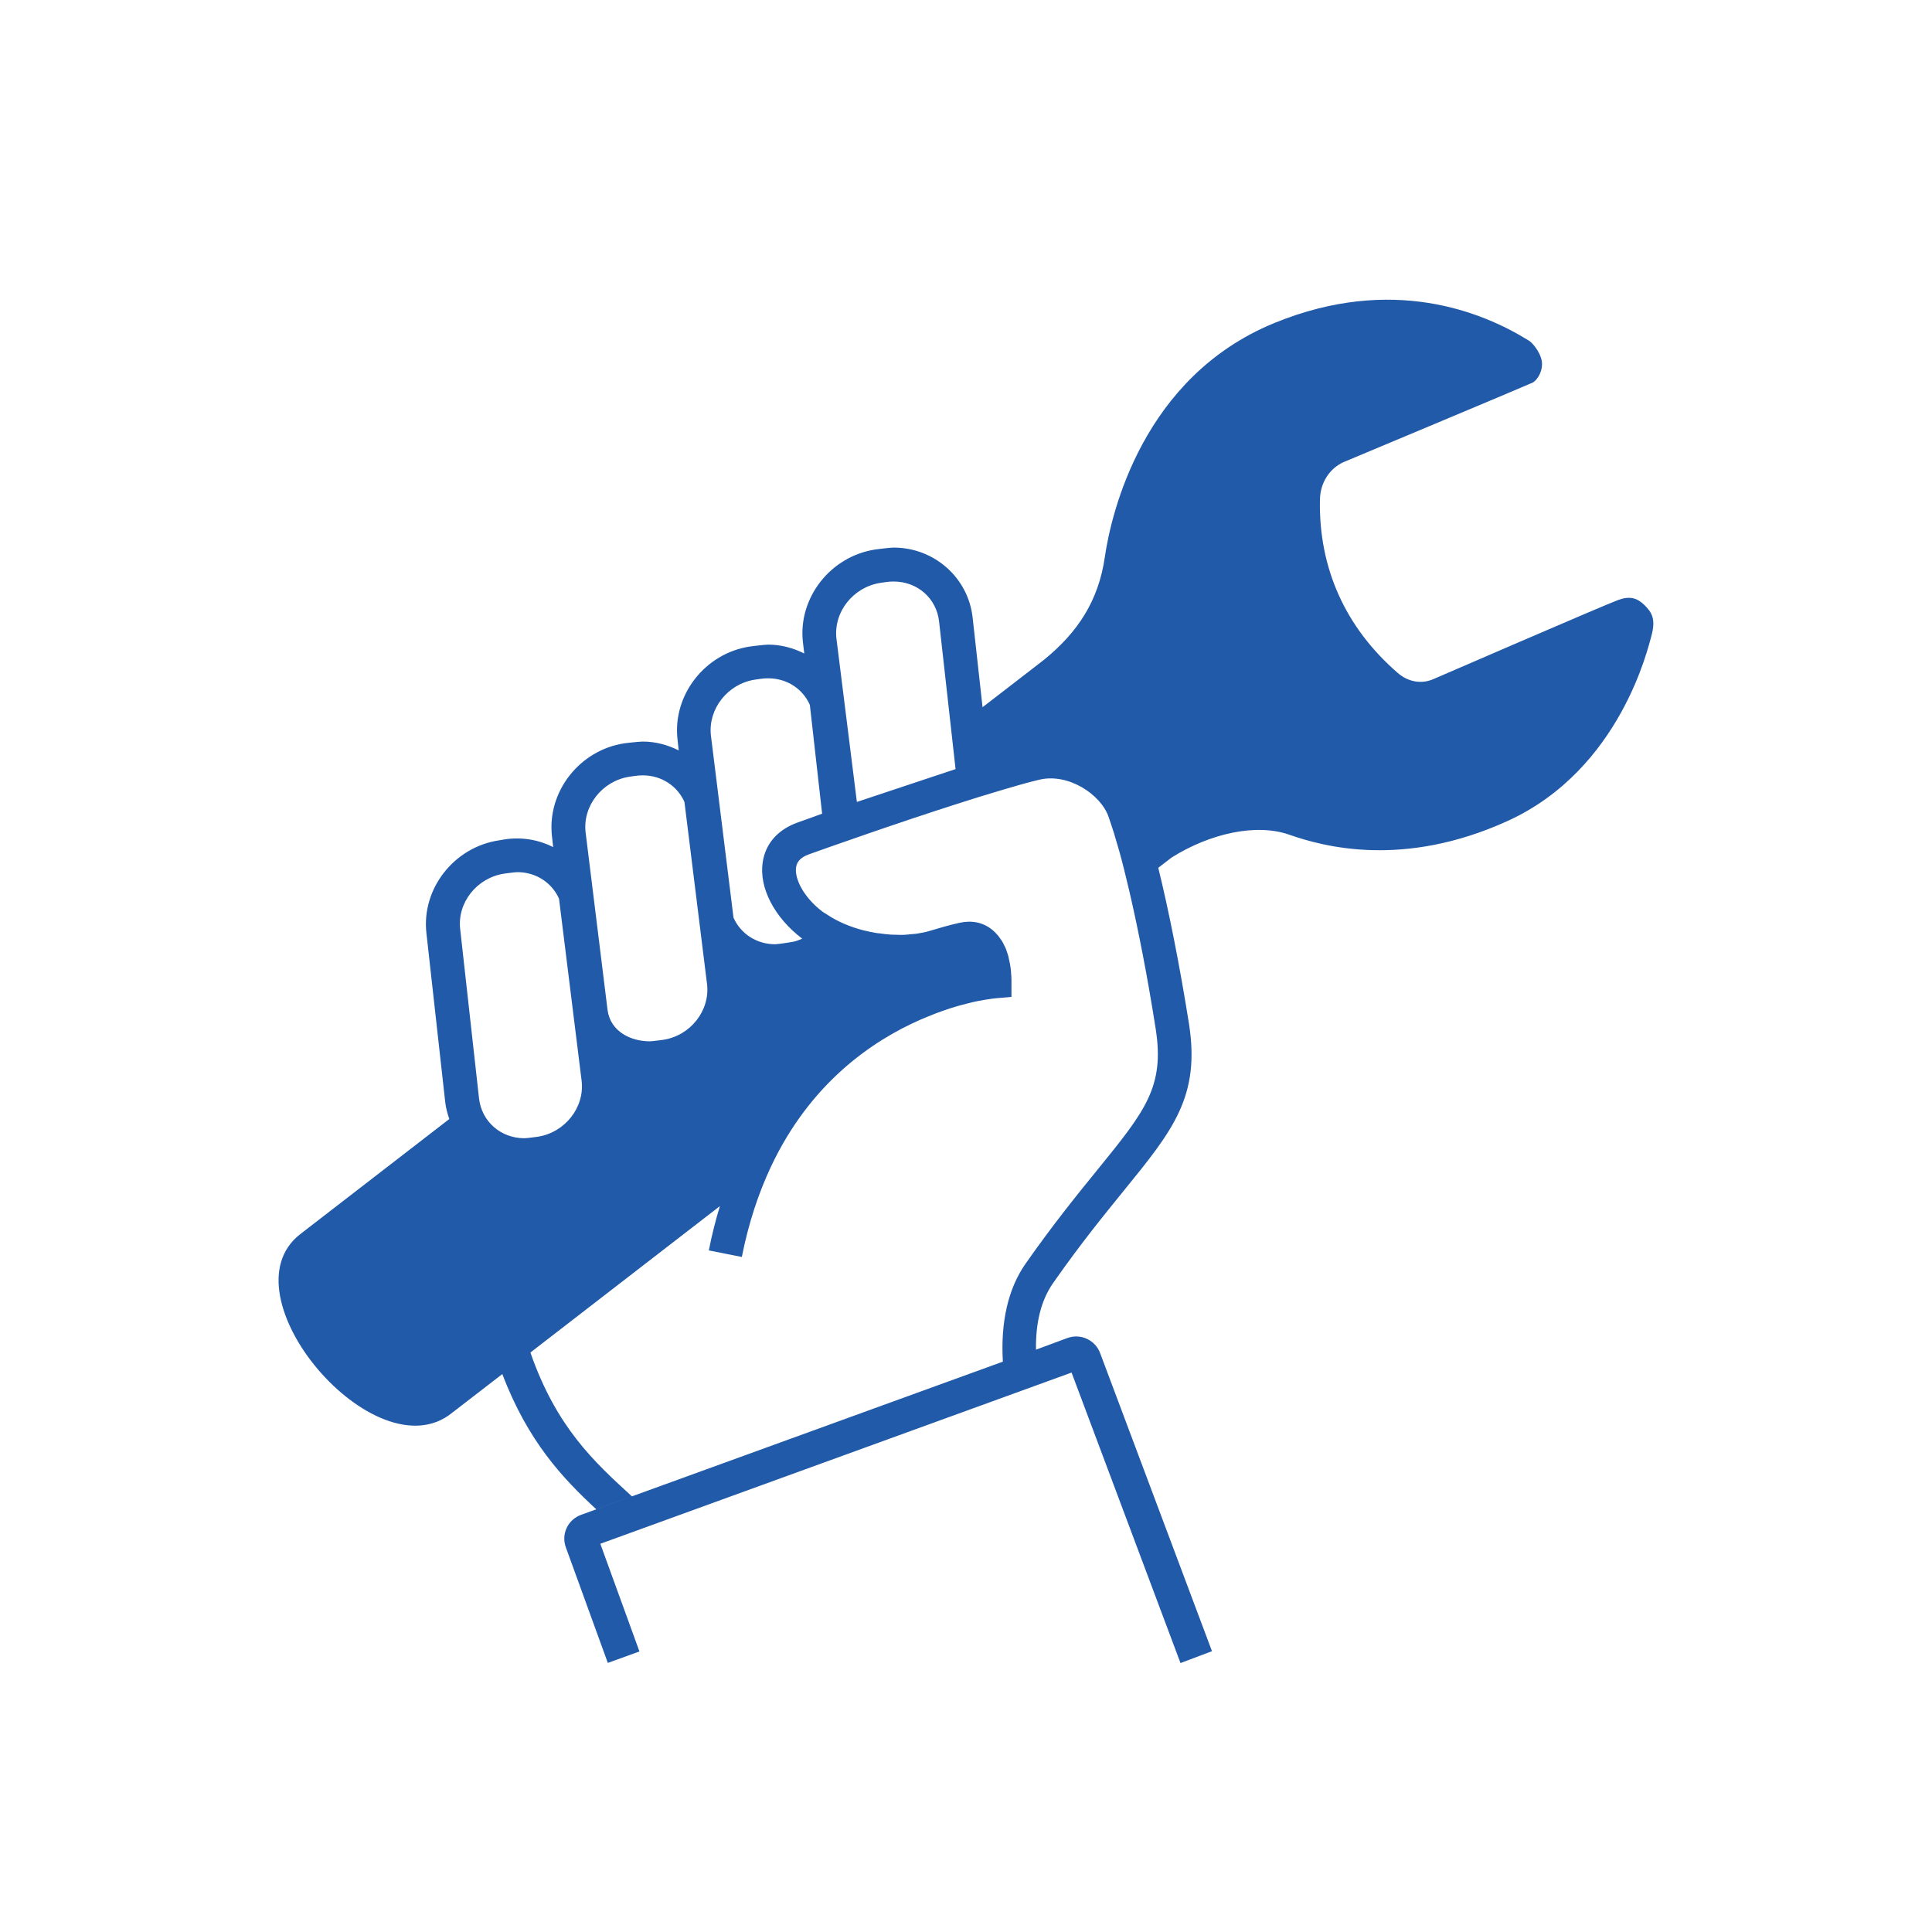
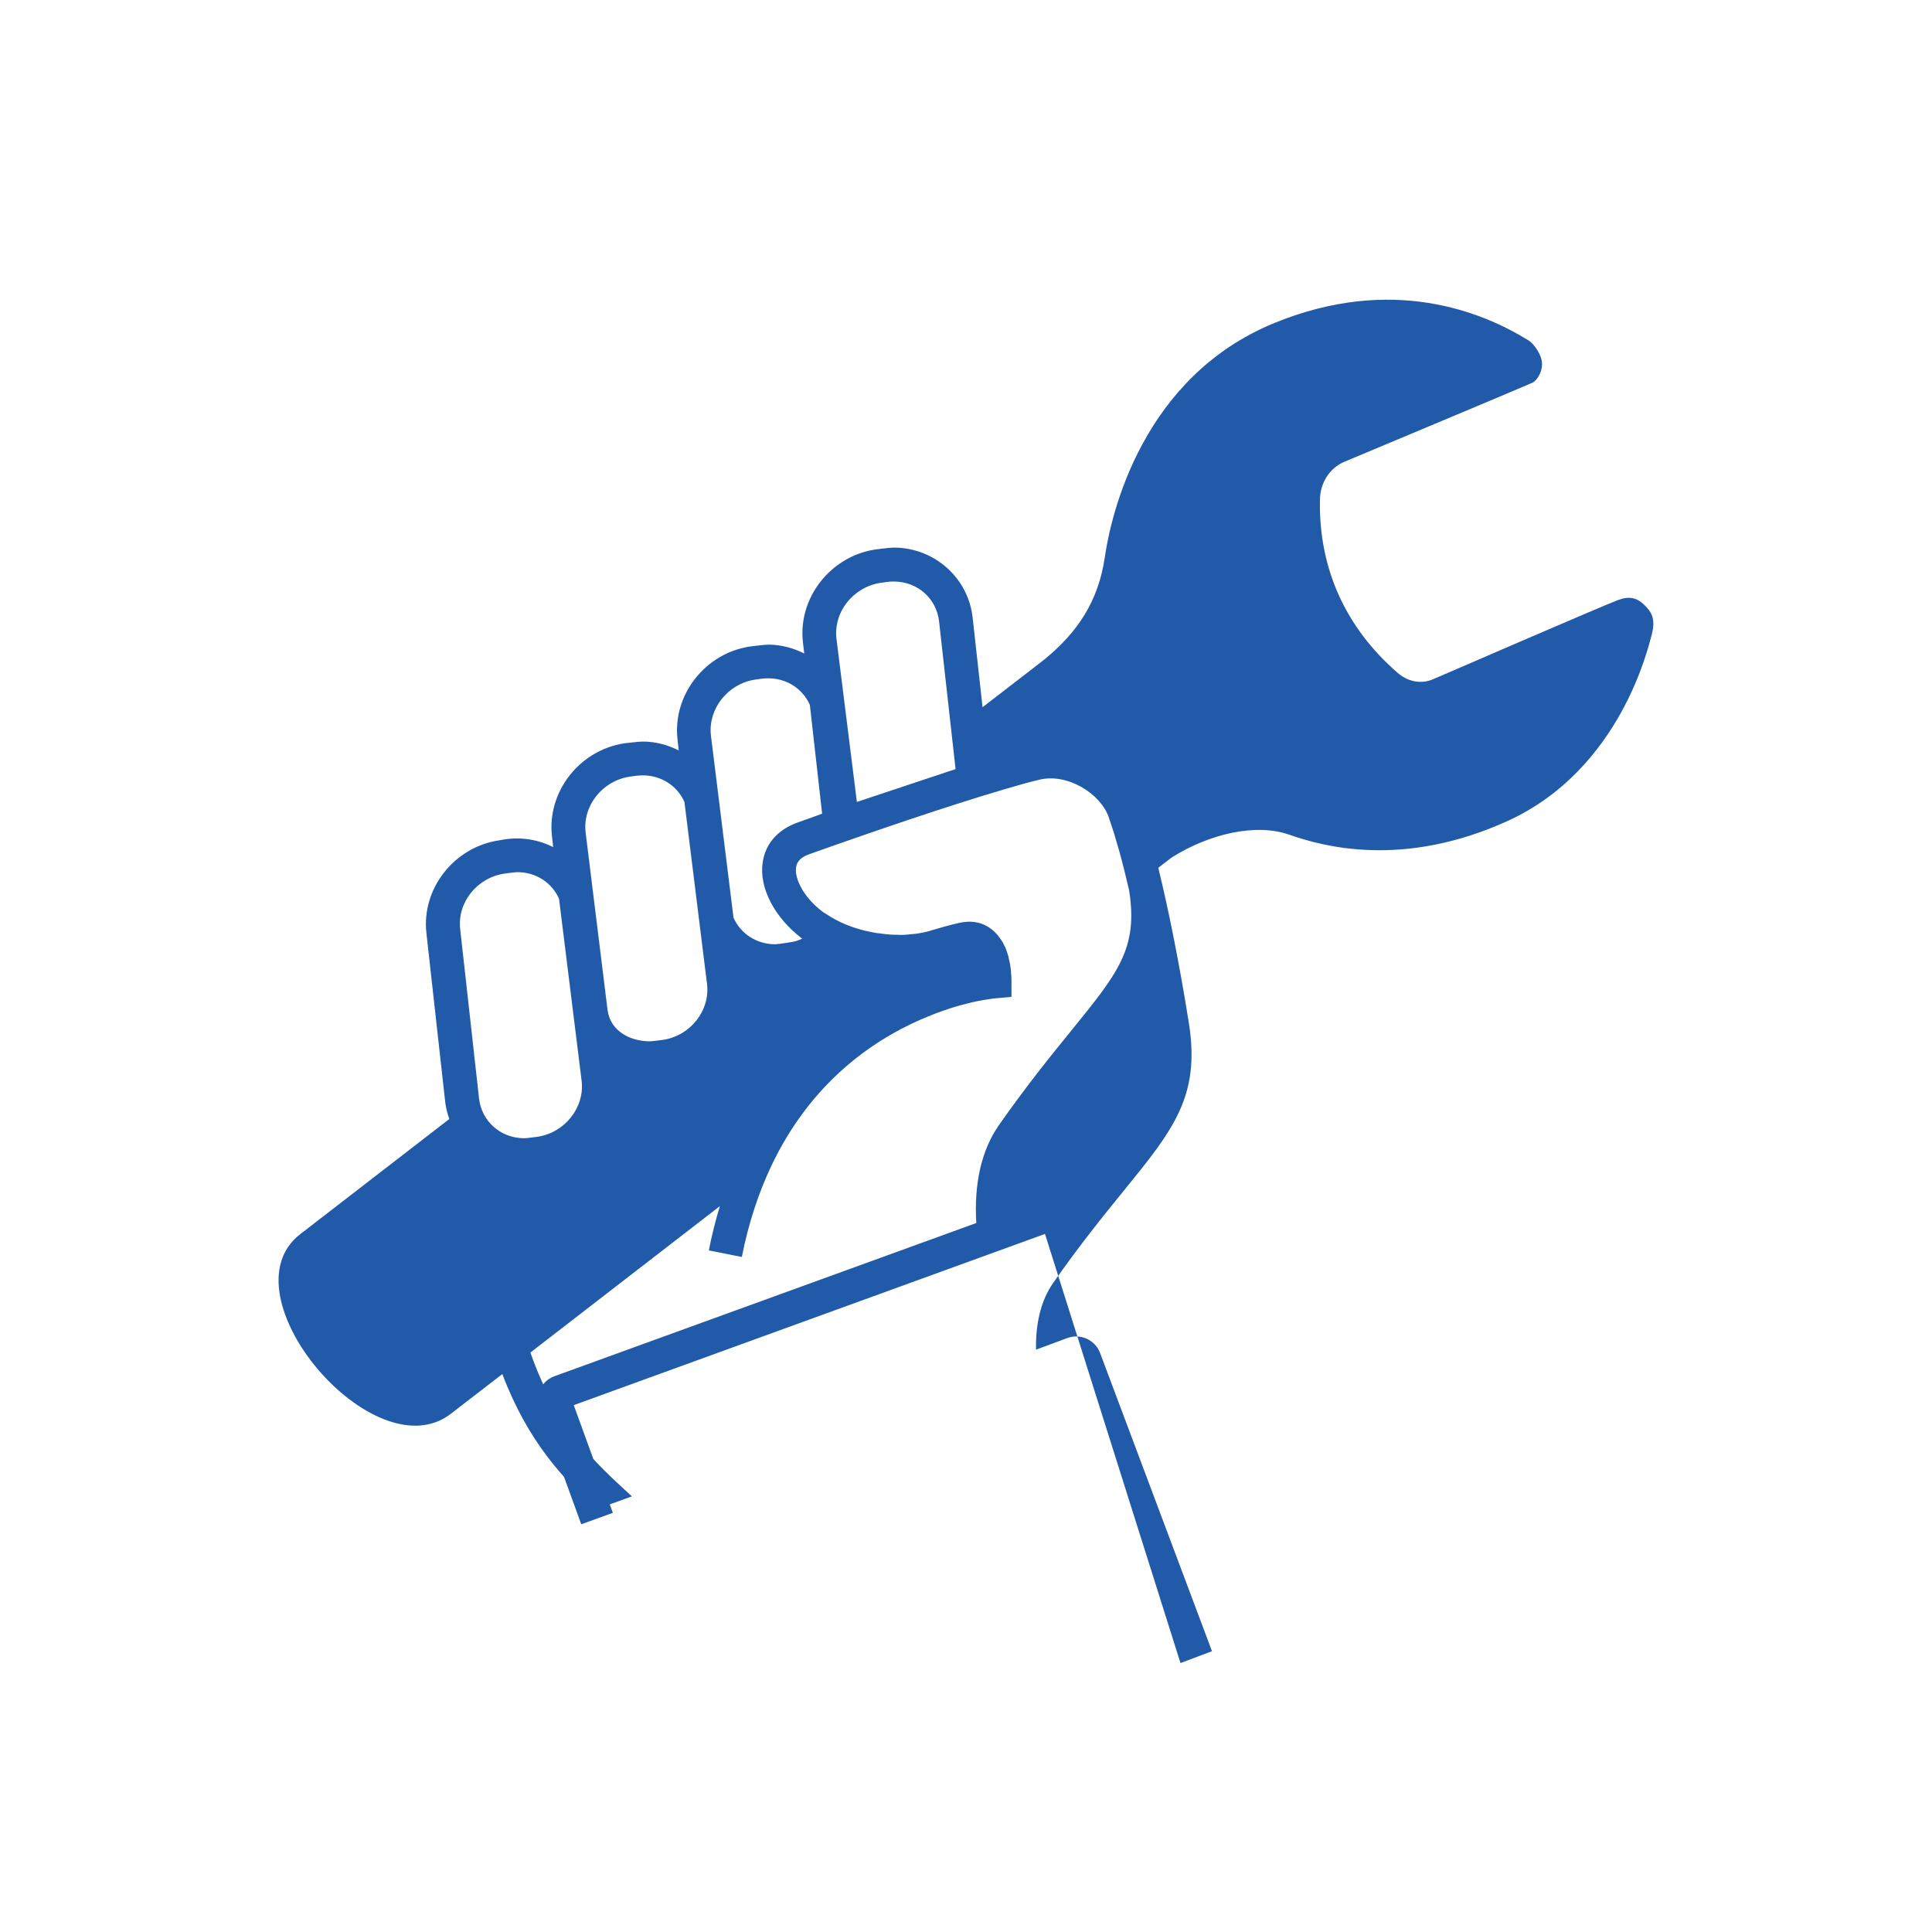
<svg xmlns="http://www.w3.org/2000/svg" version="1.1" id="Ebene_1" x="0px" y="0px" viewBox="0 0 141.73 141.73" style="enable-background:new 0 0 141.73 141.73;" xml:space="preserve">
  <style type="text/css">
	.st0{fill:#215AA8;}
</style>
-   <path class="st0" d="M120.64,44.39c-0.54-0.52-1.06-0.69-1.92-0.38c-0.85,0.3-13.57,5.81-13.57,5.81c-0.84,0.37-1.83,0.23-2.62-0.46  c-3.85-3.34-5.8-7.71-5.7-12.7c0.02-1.27,0.72-2.29,1.71-2.75c0,0,13.19-5.52,13.89-5.84c0.27-0.14,0.69-0.68,0.69-1.34  c0.03-0.64-0.58-1.5-0.96-1.74c-3.42-2.13-10.05-4.82-18.66-1.3c-9.67,3.95-11.98,13.95-12.45,17.17c-0.46,3.21-1.99,5.53-4.45,7.53  c-0.01,0.01-1.71,1.33-4.52,3.49l-0.73-6.59c-0.33-2.92-2.82-5.12-5.79-5.12c-0.31,0-1.35,0.14-1.35,0.14  c-3.29,0.5-5.67,3.55-5.31,6.79L59,47.94c-0.8-0.4-1.69-0.65-2.64-0.65c-0.31,0-1.36,0.14-1.36,0.14c-3.28,0.5-5.66,3.55-5.3,6.79  l0.09,0.83c-0.8-0.4-1.69-0.65-2.64-0.65c-0.31,0-1.35,0.13-1.35,0.13c-3.29,0.5-5.67,3.55-5.31,6.8l0.09,0.81  c-1.06-0.53-2.29-0.76-3.58-0.56l-0.41,0.07c-3.29,0.5-5.67,3.55-5.31,6.79l1.38,12.4c0.05,0.44,0.16,0.85,0.3,1.25  c-6.42,4.96-10.94,8.45-10.94,8.45c-5.73,4.46,5.5,17.61,11.11,13.13l3.72-2.87c1.88,4.95,4.44,7.65,6.89,9.92l2.62-0.95  c-0.02-0.01-0.03-0.03-0.05-0.04c-2.71-2.48-5.49-5.02-7.4-10.51l13.9-10.74c-0.31,1.03-0.59,2.1-0.81,3.25l2.42,0.48  c0.5-2.53,1.24-4.71,2.13-6.61l0,0c2.88-6.13,7.41-9.24,11-10.81c0.02-0.01,0.03-0.01,0.05-0.02c0.35-0.15,0.69-0.29,1.03-0.42  c0,0,0.01,0,0.02-0.01c0.32-0.12,0.62-0.22,0.91-0.32c0.03-0.01,0.05-0.02,0.08-0.03c0.29-0.09,0.58-0.18,0.84-0.25  c0.02,0,0.04-0.01,0.05-0.01c0.25-0.07,0.48-0.13,0.7-0.18c0.02,0,0.05-0.01,0.07-0.02c0.23-0.05,0.44-0.1,0.63-0.13  c0,0,0.01,0,0.02,0c0.19-0.04,0.37-0.07,0.52-0.09l0,0c0.33-0.05,0.54-0.08,0.61-0.08l1.12-0.1L74.2,72c0-0.11,0-0.24-0.01-0.38  c0-0.03,0-0.07-0.01-0.1c-0.01-0.1-0.01-0.2-0.02-0.32c-0.01-0.08-0.02-0.16-0.03-0.24c-0.01-0.08-0.02-0.16-0.04-0.25  c-0.02-0.11-0.05-0.22-0.07-0.33c-0.02-0.07-0.03-0.13-0.04-0.2c-0.03-0.12-0.08-0.25-0.12-0.37c-0.02-0.05-0.03-0.11-0.05-0.16  c-0.05-0.13-0.12-0.26-0.18-0.38c-0.02-0.05-0.04-0.09-0.07-0.14c-0.07-0.13-0.17-0.25-0.26-0.38c-0.03-0.04-0.05-0.08-0.08-0.11  c-0.13-0.15-0.27-0.3-0.43-0.43c-0.66-0.54-1.48-0.71-2.37-0.52c-0.77,0.17-1.52,0.39-2.22,0.6c-0.29,0.09-0.6,0.15-0.92,0.2  c-0.14,0.02-0.28,0.03-0.42,0.04c-0.18,0.02-0.36,0.04-0.55,0.05c-0.21,0.01-0.42,0-0.63-0.01c-0.12,0-0.24,0-0.36-0.01  c-0.27-0.02-0.54-0.05-0.81-0.09c-0.06-0.01-0.12-0.01-0.19-0.02c-0.31-0.05-0.63-0.12-0.93-0.19c-0.01,0-0.03-0.01-0.04-0.01  c-0.98-0.25-1.9-0.64-2.65-1.14l0,0c-0.1-0.07-0.22-0.13-0.32-0.2c-1.46-1.09-2.1-2.48-1.98-3.28c0.04-0.28,0.19-0.69,0.95-0.96  c1.32-0.47,6.3-2.24,10.9-3.71l0,0c1.09-0.35,2.15-0.68,3.14-0.97c0.08-0.02,0.15-0.04,0.23-0.07c0.4-0.12,0.78-0.22,1.14-0.33  c0.09-0.03,0.19-0.05,0.28-0.08c0.42-0.12,0.83-0.22,1.2-0.31c2.11-0.51,4.5,1.06,5.08,2.71c0.11,0.31,0.22,0.66,0.34,1.02  c0.02,0.05,0.03,0.1,0.05,0.15c0.11,0.36,0.22,0.75,0.34,1.16c0.01,0.04,0.02,0.09,0.04,0.13c0.25,0.89,0.49,1.87,0.74,2.93h0  c0.68,2.91,1.36,6.41,1.95,10.17c0.67,4.26-0.77,6.03-4.26,10.33c-1.45,1.78-3.25,4-5.29,6.91c-1.29,1.85-1.83,4.31-1.66,7.18  l-30.95,11.24c-0.46,0.17-0.84,0.51-1.05,0.96c-0.21,0.45-0.23,0.95-0.06,1.42l3.08,8.48l2.32-0.84l-2.87-7.9l34.57-12.56L86.6,122  l2.31-0.87l-8.21-21.88c-0.36-0.95-1.42-1.44-2.38-1.1L76,99.01c-0.03-1.87,0.33-3.56,1.25-4.88c1.99-2.85,3.76-5.02,5.18-6.77  c3.63-4.46,5.63-6.93,4.79-12.27c-0.68-4.28-1.47-8.25-2.25-11.43l0.99-0.76c2.79-1.75,6.18-2.52,8.61-1.67  c2.51,0.88,8.36,2.48,16.02-1c8.32-3.79,10.34-12.85,10.55-13.56C121.47,45.47,121.22,44.96,120.64,44.39z M64.58,42.76L65,42.7  c0.19-0.03,0.38-0.04,0.56-0.04c1.74,0,3.14,1.23,3.33,2.93l1.21,10.83l0,0l-7.24,2.41l-1.5-11.98  C61.14,44.89,62.59,43.07,64.58,42.76z M46.17,56.98l0.42-0.06c0.19-0.03,0.38-0.04,0.56-0.04c1.38,0,2.54,0.78,3.06,1.95  l1.66,13.38c0.22,1.94-1.23,3.77-3.22,4.07c0,0-0.8,0.11-0.98,0.11c-1.38,0-2.88-0.7-3.1-2.29l-1.61-13.03  C42.73,59.12,44.18,57.29,46.17,56.98z M36.98,64.09c0,0,0.79-0.11,0.97-0.11c1.38,0,2.54,0.78,3.06,1.95l1.66,13.38  c0.22,1.94-1.23,3.77-3.22,4.08c0,0-0.8,0.11-0.98,0.11c-1.74,0-3.14-1.23-3.33-2.93l-1.38-12.4C33.53,66.23,34.97,64.4,36.98,64.09  z M58.51,60.34c-1.45,0.52-2.36,1.55-2.56,2.92c-0.28,1.86,0.86,4.05,2.9,5.6c-0.01,0-0.02,0.01-0.03,0.01  c-0.12,0.06-0.25,0.1-0.38,0.15c-0.03,0.01-0.06,0.02-0.09,0.03c-0.16,0.05-1.29,0.22-1.48,0.22c-1.38,0-2.54-0.78-3.06-1.95  l-1.66-13.38c-0.21-1.94,1.23-3.77,3.22-4.08l0.42-0.06c0.19-0.03,0.38-0.04,0.56-0.04c1.39,0,2.54,0.78,3.06,1.95l0.9,7.98  C60.31,59.7,58.96,60.18,58.51,60.34z" />
+   <path class="st0" d="M120.64,44.39c-0.54-0.52-1.06-0.69-1.92-0.38c-0.85,0.3-13.57,5.81-13.57,5.81c-0.84,0.37-1.83,0.23-2.62-0.46  c-3.85-3.34-5.8-7.71-5.7-12.7c0.02-1.27,0.72-2.29,1.71-2.75c0,0,13.19-5.52,13.89-5.84c0.27-0.14,0.69-0.68,0.69-1.34  c0.03-0.64-0.58-1.5-0.96-1.74c-3.42-2.13-10.05-4.82-18.66-1.3c-9.67,3.95-11.98,13.95-12.45,17.17c-0.46,3.21-1.99,5.53-4.45,7.53  c-0.01,0.01-1.71,1.33-4.52,3.49l-0.73-6.59c-0.33-2.92-2.82-5.12-5.79-5.12c-0.31,0-1.35,0.14-1.35,0.14  c-3.29,0.5-5.67,3.55-5.31,6.79L59,47.94c-0.8-0.4-1.69-0.65-2.64-0.65c-0.31,0-1.36,0.14-1.36,0.14c-3.28,0.5-5.66,3.55-5.3,6.79  l0.09,0.83c-0.8-0.4-1.69-0.65-2.64-0.65c-0.31,0-1.35,0.13-1.35,0.13c-3.29,0.5-5.67,3.55-5.31,6.8l0.09,0.81  c-1.06-0.53-2.29-0.76-3.58-0.56l-0.41,0.07c-3.29,0.5-5.67,3.55-5.31,6.79l1.38,12.4c0.05,0.44,0.16,0.85,0.3,1.25  c-6.42,4.96-10.94,8.45-10.94,8.45c-5.73,4.46,5.5,17.61,11.11,13.13l3.72-2.87c1.88,4.95,4.44,7.65,6.89,9.92l2.62-0.95  c-0.02-0.01-0.03-0.03-0.05-0.04c-2.71-2.48-5.49-5.02-7.4-10.51l13.9-10.74c-0.31,1.03-0.59,2.1-0.81,3.25l2.42,0.48  c0.5-2.53,1.24-4.71,2.13-6.61l0,0c2.88-6.13,7.41-9.24,11-10.81c0.02-0.01,0.03-0.01,0.05-0.02c0.35-0.15,0.69-0.29,1.03-0.42  c0,0,0.01,0,0.02-0.01c0.32-0.12,0.62-0.22,0.91-0.32c0.03-0.01,0.05-0.02,0.08-0.03c0.29-0.09,0.58-0.18,0.84-0.25  c0.02,0,0.04-0.01,0.05-0.01c0.25-0.07,0.48-0.13,0.7-0.18c0.02,0,0.05-0.01,0.07-0.02c0.23-0.05,0.44-0.1,0.63-0.13  c0,0,0.01,0,0.02,0c0.19-0.04,0.37-0.07,0.52-0.09l0,0c0.33-0.05,0.54-0.08,0.61-0.08l1.12-0.1L74.2,72c0-0.11,0-0.24-0.01-0.38  c0-0.03,0-0.07-0.01-0.1c-0.01-0.1-0.01-0.2-0.02-0.32c-0.01-0.08-0.02-0.16-0.03-0.24c-0.01-0.08-0.02-0.16-0.04-0.25  c-0.02-0.11-0.05-0.22-0.07-0.33c-0.02-0.07-0.03-0.13-0.04-0.2c-0.03-0.12-0.08-0.25-0.12-0.37c-0.02-0.05-0.03-0.11-0.05-0.16  c-0.05-0.13-0.12-0.26-0.18-0.38c-0.02-0.05-0.04-0.09-0.07-0.14c-0.07-0.13-0.17-0.25-0.26-0.38c-0.03-0.04-0.05-0.08-0.08-0.11  c-0.13-0.15-0.27-0.3-0.43-0.43c-0.66-0.54-1.48-0.71-2.37-0.52c-0.77,0.17-1.52,0.39-2.22,0.6c-0.29,0.09-0.6,0.15-0.92,0.2  c-0.14,0.02-0.28,0.03-0.42,0.04c-0.18,0.02-0.36,0.04-0.55,0.05c-0.21,0.01-0.42,0-0.63-0.01c-0.12,0-0.24,0-0.36-0.01  c-0.27-0.02-0.54-0.05-0.81-0.09c-0.06-0.01-0.12-0.01-0.19-0.02c-0.31-0.05-0.63-0.12-0.93-0.19c-0.01,0-0.03-0.01-0.04-0.01  c-0.98-0.25-1.9-0.64-2.65-1.14l0,0c-0.1-0.07-0.22-0.13-0.32-0.2c-1.46-1.09-2.1-2.48-1.98-3.28c0.04-0.28,0.19-0.69,0.95-0.96  c1.32-0.47,6.3-2.24,10.9-3.71l0,0c1.09-0.35,2.15-0.68,3.14-0.97c0.08-0.02,0.15-0.04,0.23-0.07c0.4-0.12,0.78-0.22,1.14-0.33  c0.09-0.03,0.19-0.05,0.28-0.08c0.42-0.12,0.83-0.22,1.2-0.31c2.11-0.51,4.5,1.06,5.08,2.71c0.11,0.31,0.22,0.66,0.34,1.02  c0.02,0.05,0.03,0.1,0.05,0.15c0.11,0.36,0.22,0.75,0.34,1.16c0.01,0.04,0.02,0.09,0.04,0.13c0.25,0.89,0.49,1.87,0.74,2.93h0  c0.67,4.26-0.77,6.03-4.26,10.33c-1.45,1.78-3.25,4-5.29,6.91c-1.29,1.85-1.83,4.31-1.66,7.18  l-30.95,11.24c-0.46,0.17-0.84,0.51-1.05,0.96c-0.21,0.45-0.23,0.95-0.06,1.42l3.08,8.48l2.32-0.84l-2.87-7.9l34.57-12.56L86.6,122  l2.31-0.87l-8.21-21.88c-0.36-0.95-1.42-1.44-2.38-1.1L76,99.01c-0.03-1.87,0.33-3.56,1.25-4.88c1.99-2.85,3.76-5.02,5.18-6.77  c3.63-4.46,5.63-6.93,4.79-12.27c-0.68-4.28-1.47-8.25-2.25-11.43l0.99-0.76c2.79-1.75,6.18-2.52,8.61-1.67  c2.51,0.88,8.36,2.48,16.02-1c8.32-3.79,10.34-12.85,10.55-13.56C121.47,45.47,121.22,44.96,120.64,44.39z M64.58,42.76L65,42.7  c0.19-0.03,0.38-0.04,0.56-0.04c1.74,0,3.14,1.23,3.33,2.93l1.21,10.83l0,0l-7.24,2.41l-1.5-11.98  C61.14,44.89,62.59,43.07,64.58,42.76z M46.17,56.98l0.42-0.06c0.19-0.03,0.38-0.04,0.56-0.04c1.38,0,2.54,0.78,3.06,1.95  l1.66,13.38c0.22,1.94-1.23,3.77-3.22,4.07c0,0-0.8,0.11-0.98,0.11c-1.38,0-2.88-0.7-3.1-2.29l-1.61-13.03  C42.73,59.12,44.18,57.29,46.17,56.98z M36.98,64.09c0,0,0.79-0.11,0.97-0.11c1.38,0,2.54,0.78,3.06,1.95l1.66,13.38  c0.22,1.94-1.23,3.77-3.22,4.08c0,0-0.8,0.11-0.98,0.11c-1.74,0-3.14-1.23-3.33-2.93l-1.38-12.4C33.53,66.23,34.97,64.4,36.98,64.09  z M58.51,60.34c-1.45,0.52-2.36,1.55-2.56,2.92c-0.28,1.86,0.86,4.05,2.9,5.6c-0.01,0-0.02,0.01-0.03,0.01  c-0.12,0.06-0.25,0.1-0.38,0.15c-0.03,0.01-0.06,0.02-0.09,0.03c-0.16,0.05-1.29,0.22-1.48,0.22c-1.38,0-2.54-0.78-3.06-1.95  l-1.66-13.38c-0.21-1.94,1.23-3.77,3.22-4.08l0.42-0.06c0.19-0.03,0.38-0.04,0.56-0.04c1.39,0,2.54,0.78,3.06,1.95l0.9,7.98  C60.31,59.7,58.96,60.18,58.51,60.34z" />
</svg>